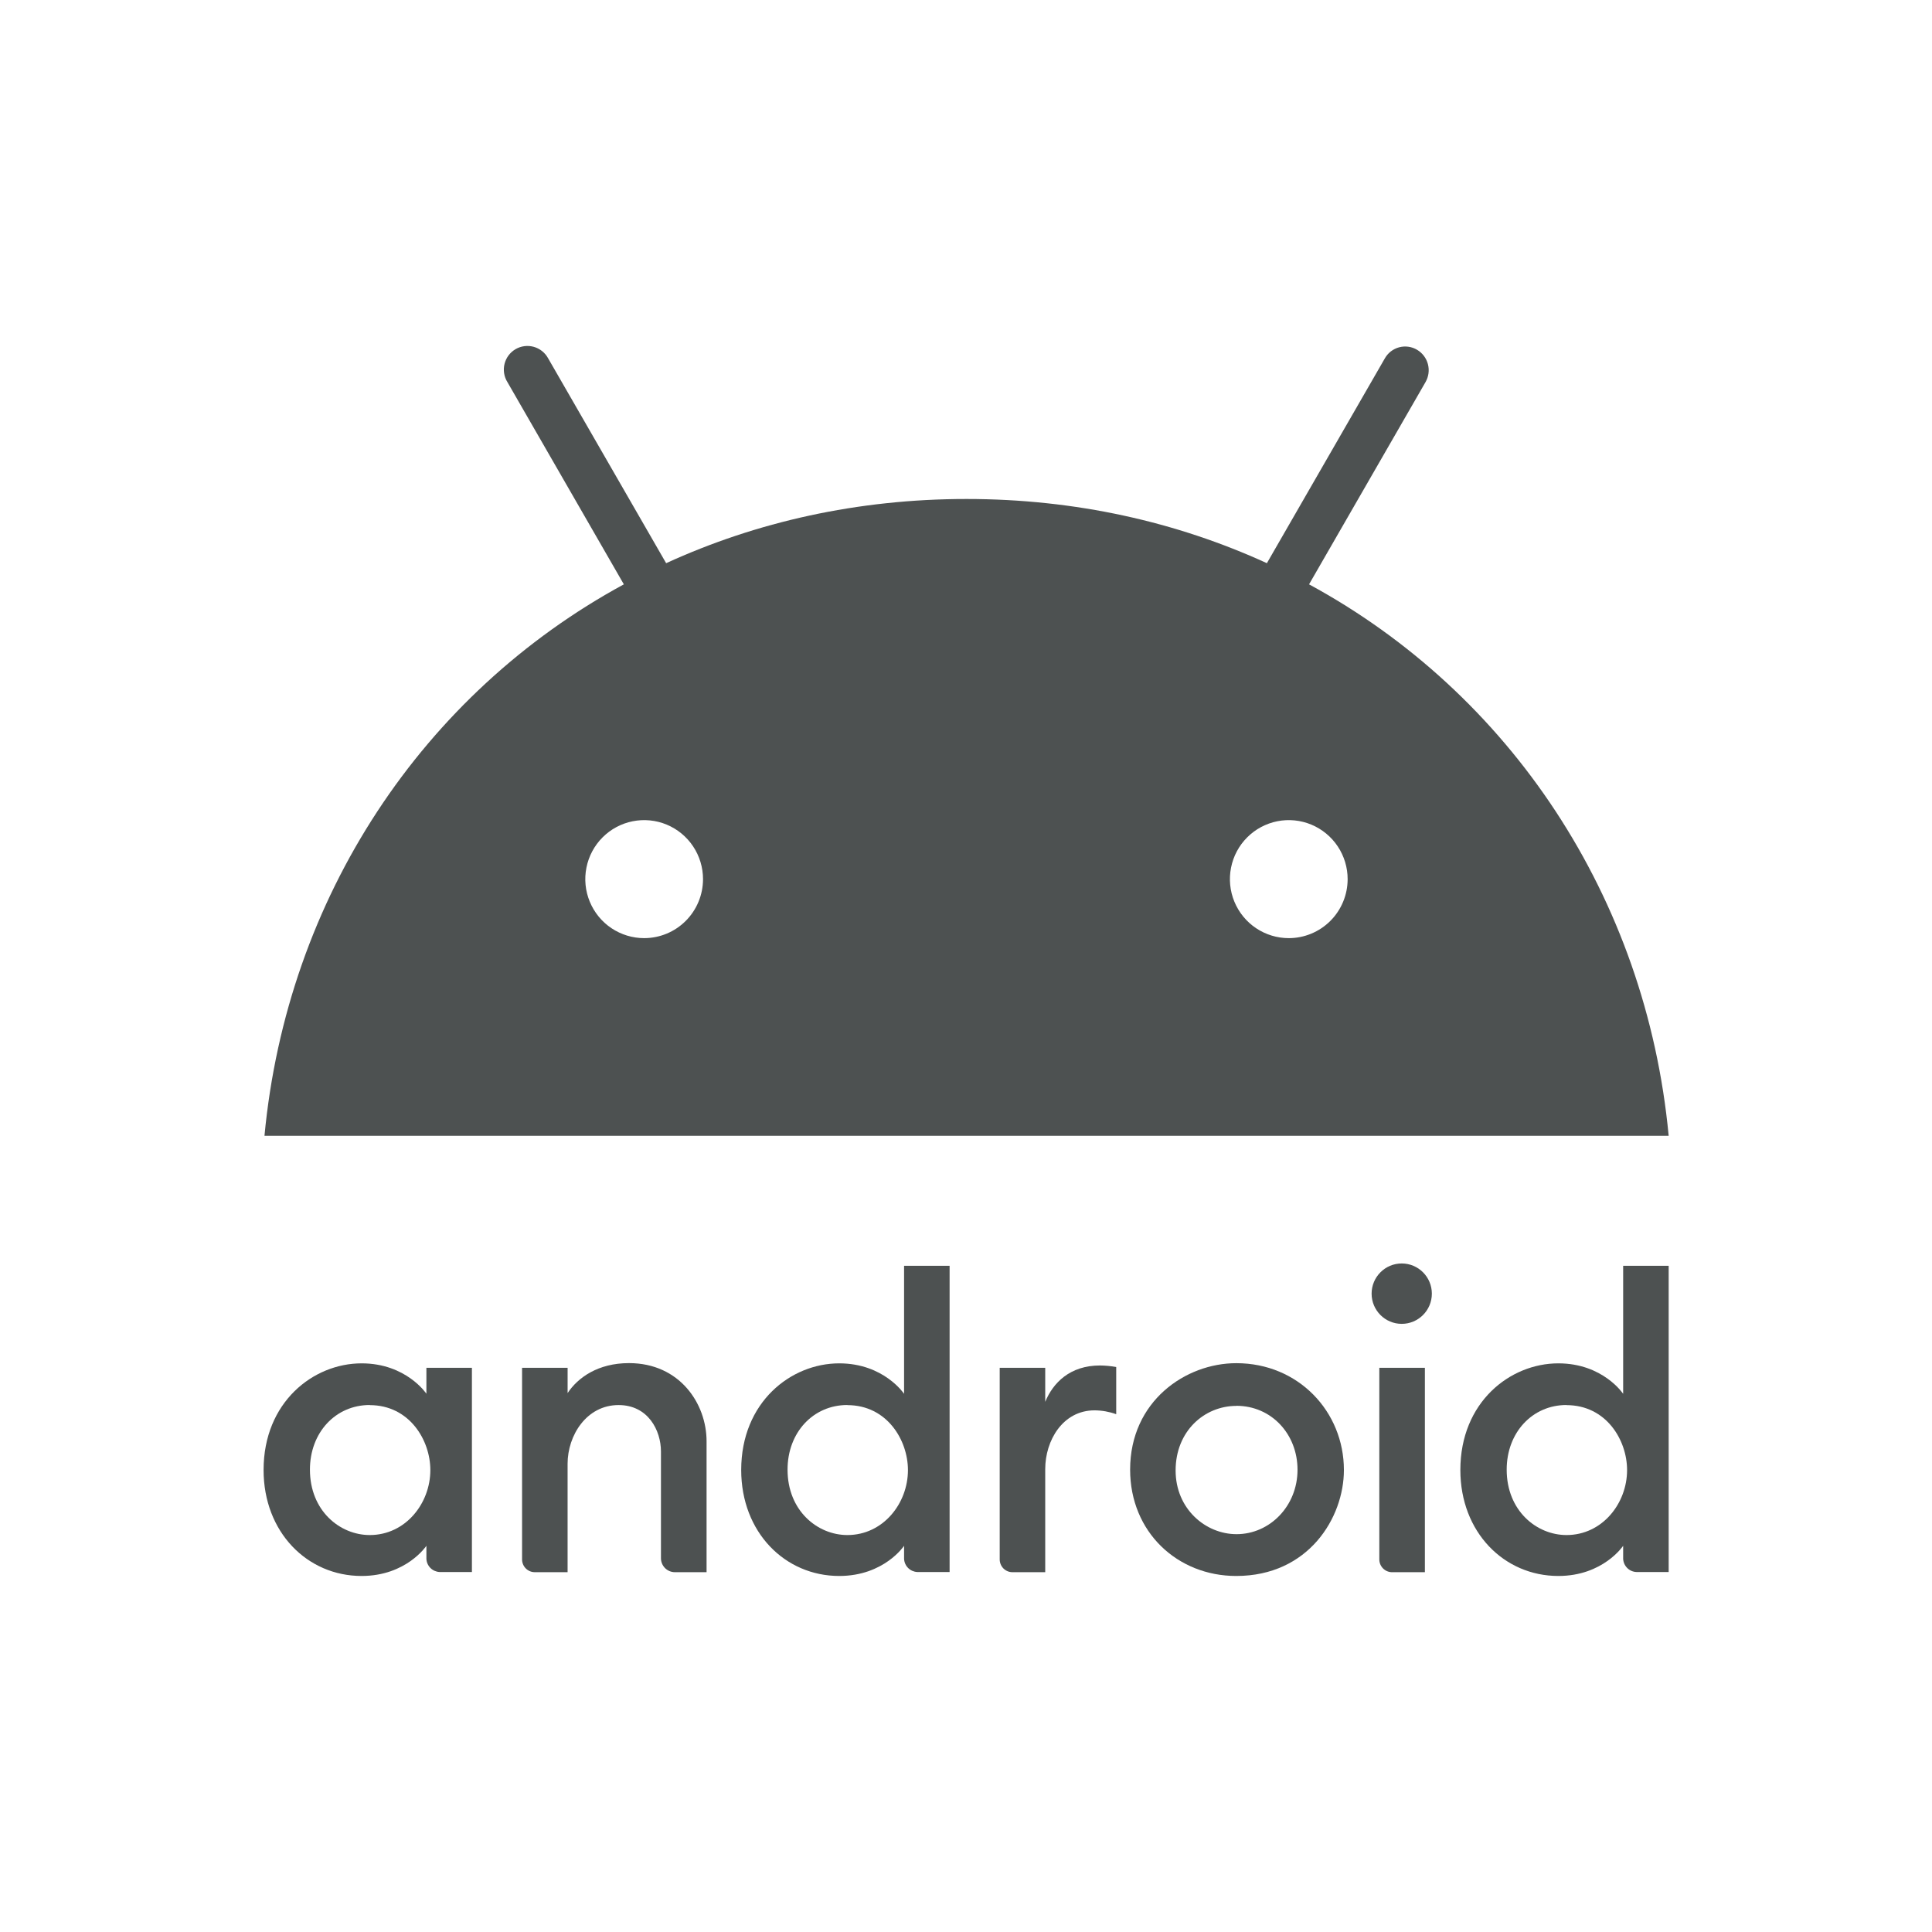
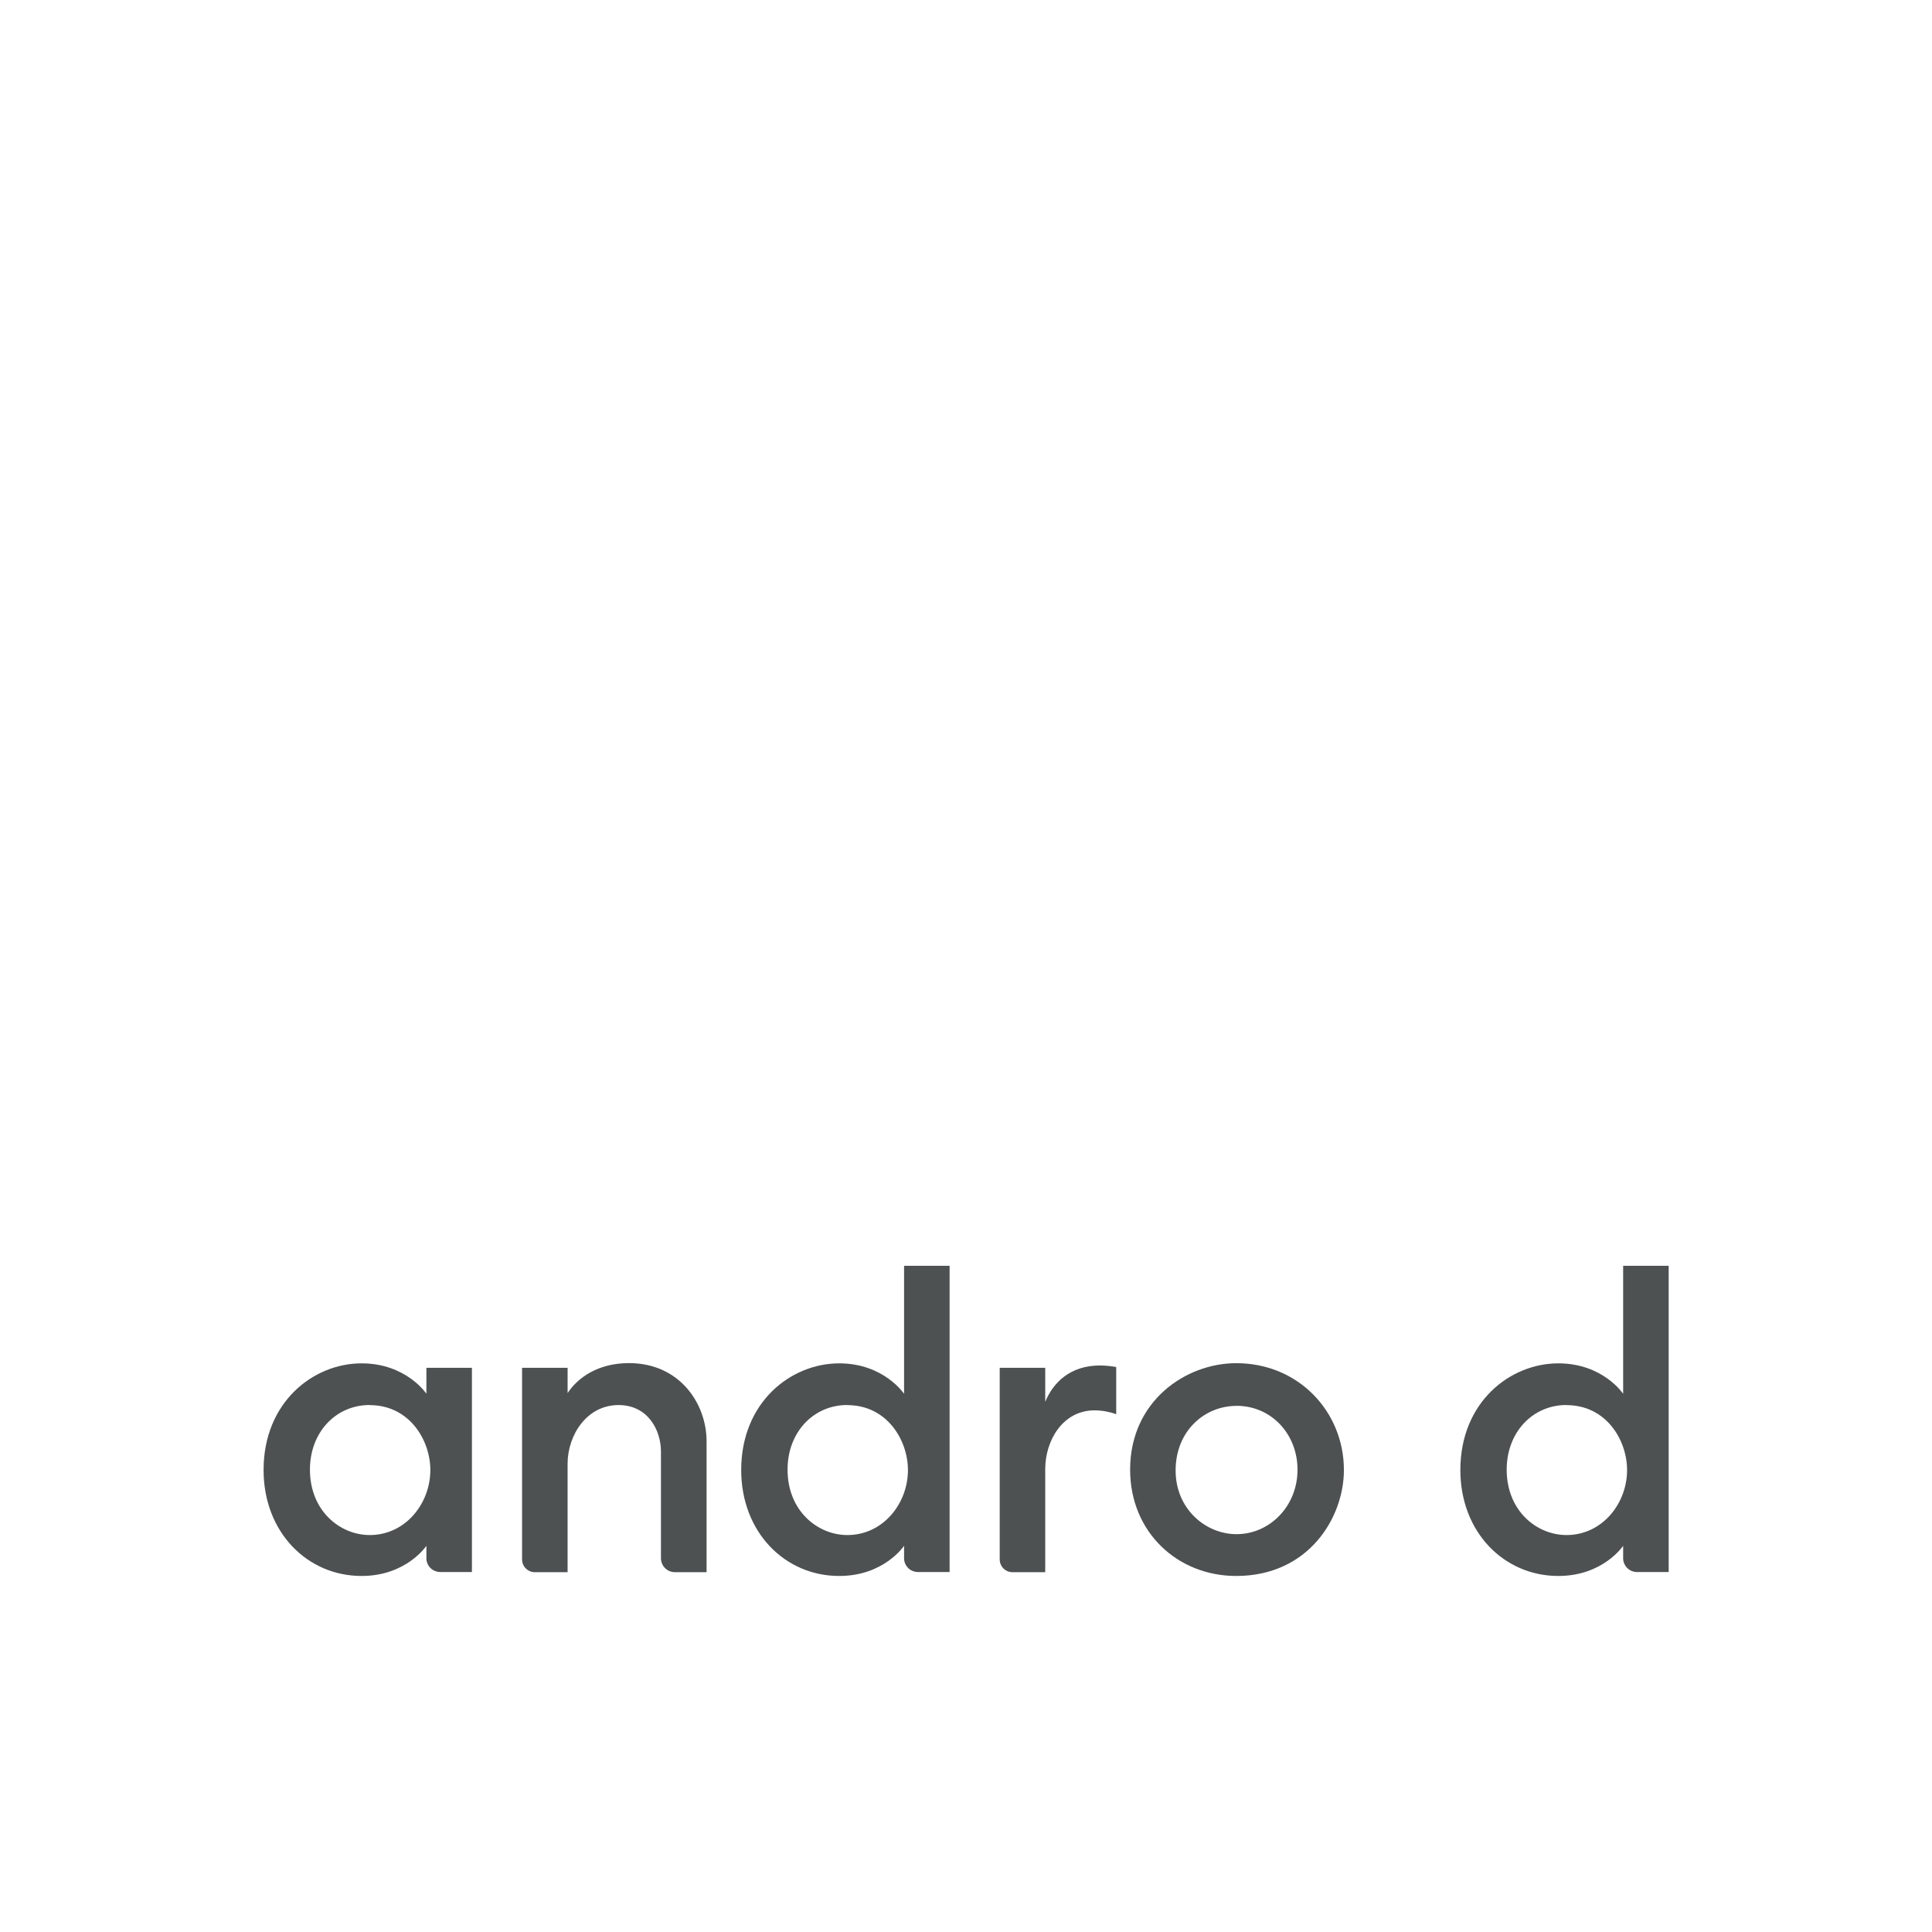
<svg xmlns="http://www.w3.org/2000/svg" width="121" height="121" viewBox="0 0 121 121" fill="none">
  <path d="M22.646 85.386C19.62 85.386 16.508 87.817 16.508 92.065C16.508 95.961 19.244 98.702 22.646 98.702C25.454 98.702 26.705 96.812 26.705 96.812V97.63C26.715 97.845 26.805 98.049 26.957 98.201C27.109 98.353 27.312 98.443 27.526 98.454H29.556V85.664H26.705V87.288C26.705 87.288 25.443 85.386 22.646 85.386ZM23.154 88.002C25.644 88.002 26.952 90.198 26.952 92.07C26.952 94.157 25.4 96.139 23.158 96.139C21.286 96.139 19.411 94.618 19.411 92.044C19.409 89.712 21.023 87.995 23.154 87.995V88.002Z" fill="#4D5151" />
  <path d="M33.518 98.465C33.41 98.468 33.301 98.449 33.2 98.409C33.099 98.369 33.007 98.308 32.931 98.231C32.853 98.154 32.793 98.062 32.753 97.96C32.713 97.859 32.694 97.751 32.697 97.642V85.665H35.549V87.248C36.194 86.274 37.456 85.371 39.394 85.371C42.561 85.371 44.252 87.9 44.252 90.267V98.465H42.266C42.035 98.464 41.814 98.372 41.651 98.209C41.488 98.045 41.396 97.824 41.395 97.593V90.902C41.395 89.591 40.594 87.998 38.74 87.998C36.74 87.998 35.548 89.893 35.548 91.677V98.465H33.518Z" fill="#4D5151" />
  <path d="M52.559 85.386C49.533 85.386 46.421 87.817 46.421 92.065C46.421 95.961 49.157 98.702 52.559 98.702C55.372 98.702 56.622 96.812 56.622 96.812V97.63C56.632 97.845 56.722 98.049 56.874 98.201C57.026 98.353 57.229 98.443 57.443 98.454H59.473V79.276H56.622V87.294C56.622 87.294 55.356 85.386 52.559 85.386ZM53.067 88.002C55.557 88.002 56.864 90.198 56.864 92.07C56.864 94.157 55.313 96.139 53.071 96.139C51.199 96.139 49.324 94.618 49.324 92.044C49.322 89.712 50.931 87.995 53.067 87.995V88.002Z" fill="#4D5151" />
  <path d="M63.431 98.465C63.323 98.468 63.215 98.449 63.114 98.409C63.013 98.368 62.921 98.308 62.844 98.231C62.767 98.153 62.707 98.061 62.667 97.96C62.627 97.859 62.608 97.75 62.611 97.641V85.664H65.462V87.796C65.952 86.602 67.011 85.519 68.893 85.519C69.234 85.523 69.573 85.555 69.908 85.615V88.571C69.474 88.414 69.016 88.333 68.555 88.329C66.555 88.329 65.462 90.224 65.462 92.009V98.465H63.431Z" fill="#4D5151" />
-   <path d="M87.208 98.465C87.099 98.469 86.991 98.449 86.89 98.409C86.789 98.369 86.697 98.308 86.62 98.231C86.543 98.154 86.482 98.062 86.442 97.961C86.402 97.859 86.383 97.751 86.386 97.641V85.664H89.24V98.465H87.208Z" fill="#4D5151" />
  <path d="M97.597 85.386C94.572 85.386 91.461 87.817 91.461 92.065C91.461 95.961 94.197 98.702 97.597 98.702C100.405 98.702 101.657 96.812 101.657 96.812V97.63C101.668 97.845 101.758 98.049 101.91 98.201C102.061 98.353 102.264 98.443 102.479 98.454H104.508V79.276H101.657V87.294C101.657 87.294 100.396 85.386 97.597 85.386ZM98.105 88.002C100.603 88.002 101.903 90.198 101.903 92.07C101.903 94.157 100.351 96.139 98.111 96.139C96.237 96.139 94.363 94.618 94.363 92.044C94.362 89.712 95.976 87.995 98.105 87.995V88.002Z" fill="#4D5151" />
-   <path d="M87.79 82.912C88.831 82.912 89.676 82.065 89.676 81.021C89.676 79.977 88.831 79.13 87.79 79.13C86.748 79.13 85.903 79.977 85.903 81.021C85.903 82.065 86.748 82.912 87.79 82.912Z" fill="#4D5151" />
  <path d="M77.427 85.375C74.258 85.375 70.779 87.751 70.779 92.042C70.779 95.956 73.744 98.702 77.423 98.702C81.956 98.702 84.168 95.049 84.168 92.066C84.168 88.407 81.319 85.375 77.43 85.375H77.427ZM77.436 88.045C79.628 88.045 81.263 89.815 81.263 92.049C81.263 94.324 79.528 96.084 77.443 96.084C75.508 96.084 73.628 94.505 73.628 92.094C73.628 89.642 75.417 88.05 77.436 88.05V88.045Z" fill="#4D5151" />
-   <path d="M81.985 36.597L89.281 23.928C89.476 23.588 89.529 23.184 89.429 22.805C89.329 22.426 89.083 22.102 88.745 21.904C88.578 21.805 88.393 21.741 88.201 21.715C88.009 21.689 87.814 21.701 87.627 21.751C87.44 21.801 87.265 21.888 87.111 22.006C86.958 22.124 86.83 22.272 86.734 22.441L79.344 35.272C73.704 32.69 67.358 31.251 60.532 31.251C53.706 31.251 47.358 32.69 41.72 35.272L34.329 22.441C34.235 22.267 34.107 22.113 33.952 21.99C33.798 21.867 33.62 21.776 33.43 21.722C33.24 21.669 33.041 21.654 32.845 21.679C32.649 21.704 32.46 21.768 32.289 21.868C32.119 21.967 31.97 22.1 31.851 22.258C31.732 22.417 31.647 22.597 31.599 22.789C31.551 22.981 31.542 23.181 31.573 23.377C31.603 23.572 31.672 23.76 31.777 23.928L39.071 36.597C26.491 43.428 17.973 56.193 16.564 71.135H104.508C103.095 56.193 94.574 43.428 81.985 36.597ZM40.345 58.755C39.615 58.755 38.903 58.538 38.296 58.133C37.69 57.727 37.217 57.149 36.938 56.474C36.658 55.799 36.585 55.056 36.728 54.339C36.87 53.622 37.221 52.963 37.737 52.446C38.252 51.929 38.909 51.577 39.624 51.435C40.34 51.292 41.081 51.365 41.755 51.645C42.428 51.925 43.004 52.399 43.409 53.007C43.814 53.615 44.03 54.33 44.03 55.061C44.029 56.041 43.64 56.98 42.949 57.673C42.257 58.366 41.32 58.755 40.342 58.755H40.345ZM80.715 58.755C79.986 58.755 79.273 58.538 78.667 58.132C78.061 57.726 77.588 57.148 77.309 56.473C77.03 55.798 76.957 55.055 77.1 54.338C77.242 53.621 77.593 52.962 78.109 52.446C78.624 51.929 79.282 51.577 79.997 51.434C80.712 51.292 81.453 51.365 82.127 51.645C82.8 51.925 83.376 52.399 83.781 53.007C84.186 53.615 84.402 54.33 84.402 55.061C84.401 55.546 84.306 56.027 84.12 56.475C83.935 56.923 83.663 57.331 83.32 57.674C82.978 58.017 82.571 58.289 82.124 58.474C81.676 58.66 81.197 58.755 80.712 58.755H80.715Z" fill="#4D5151" />
</svg>